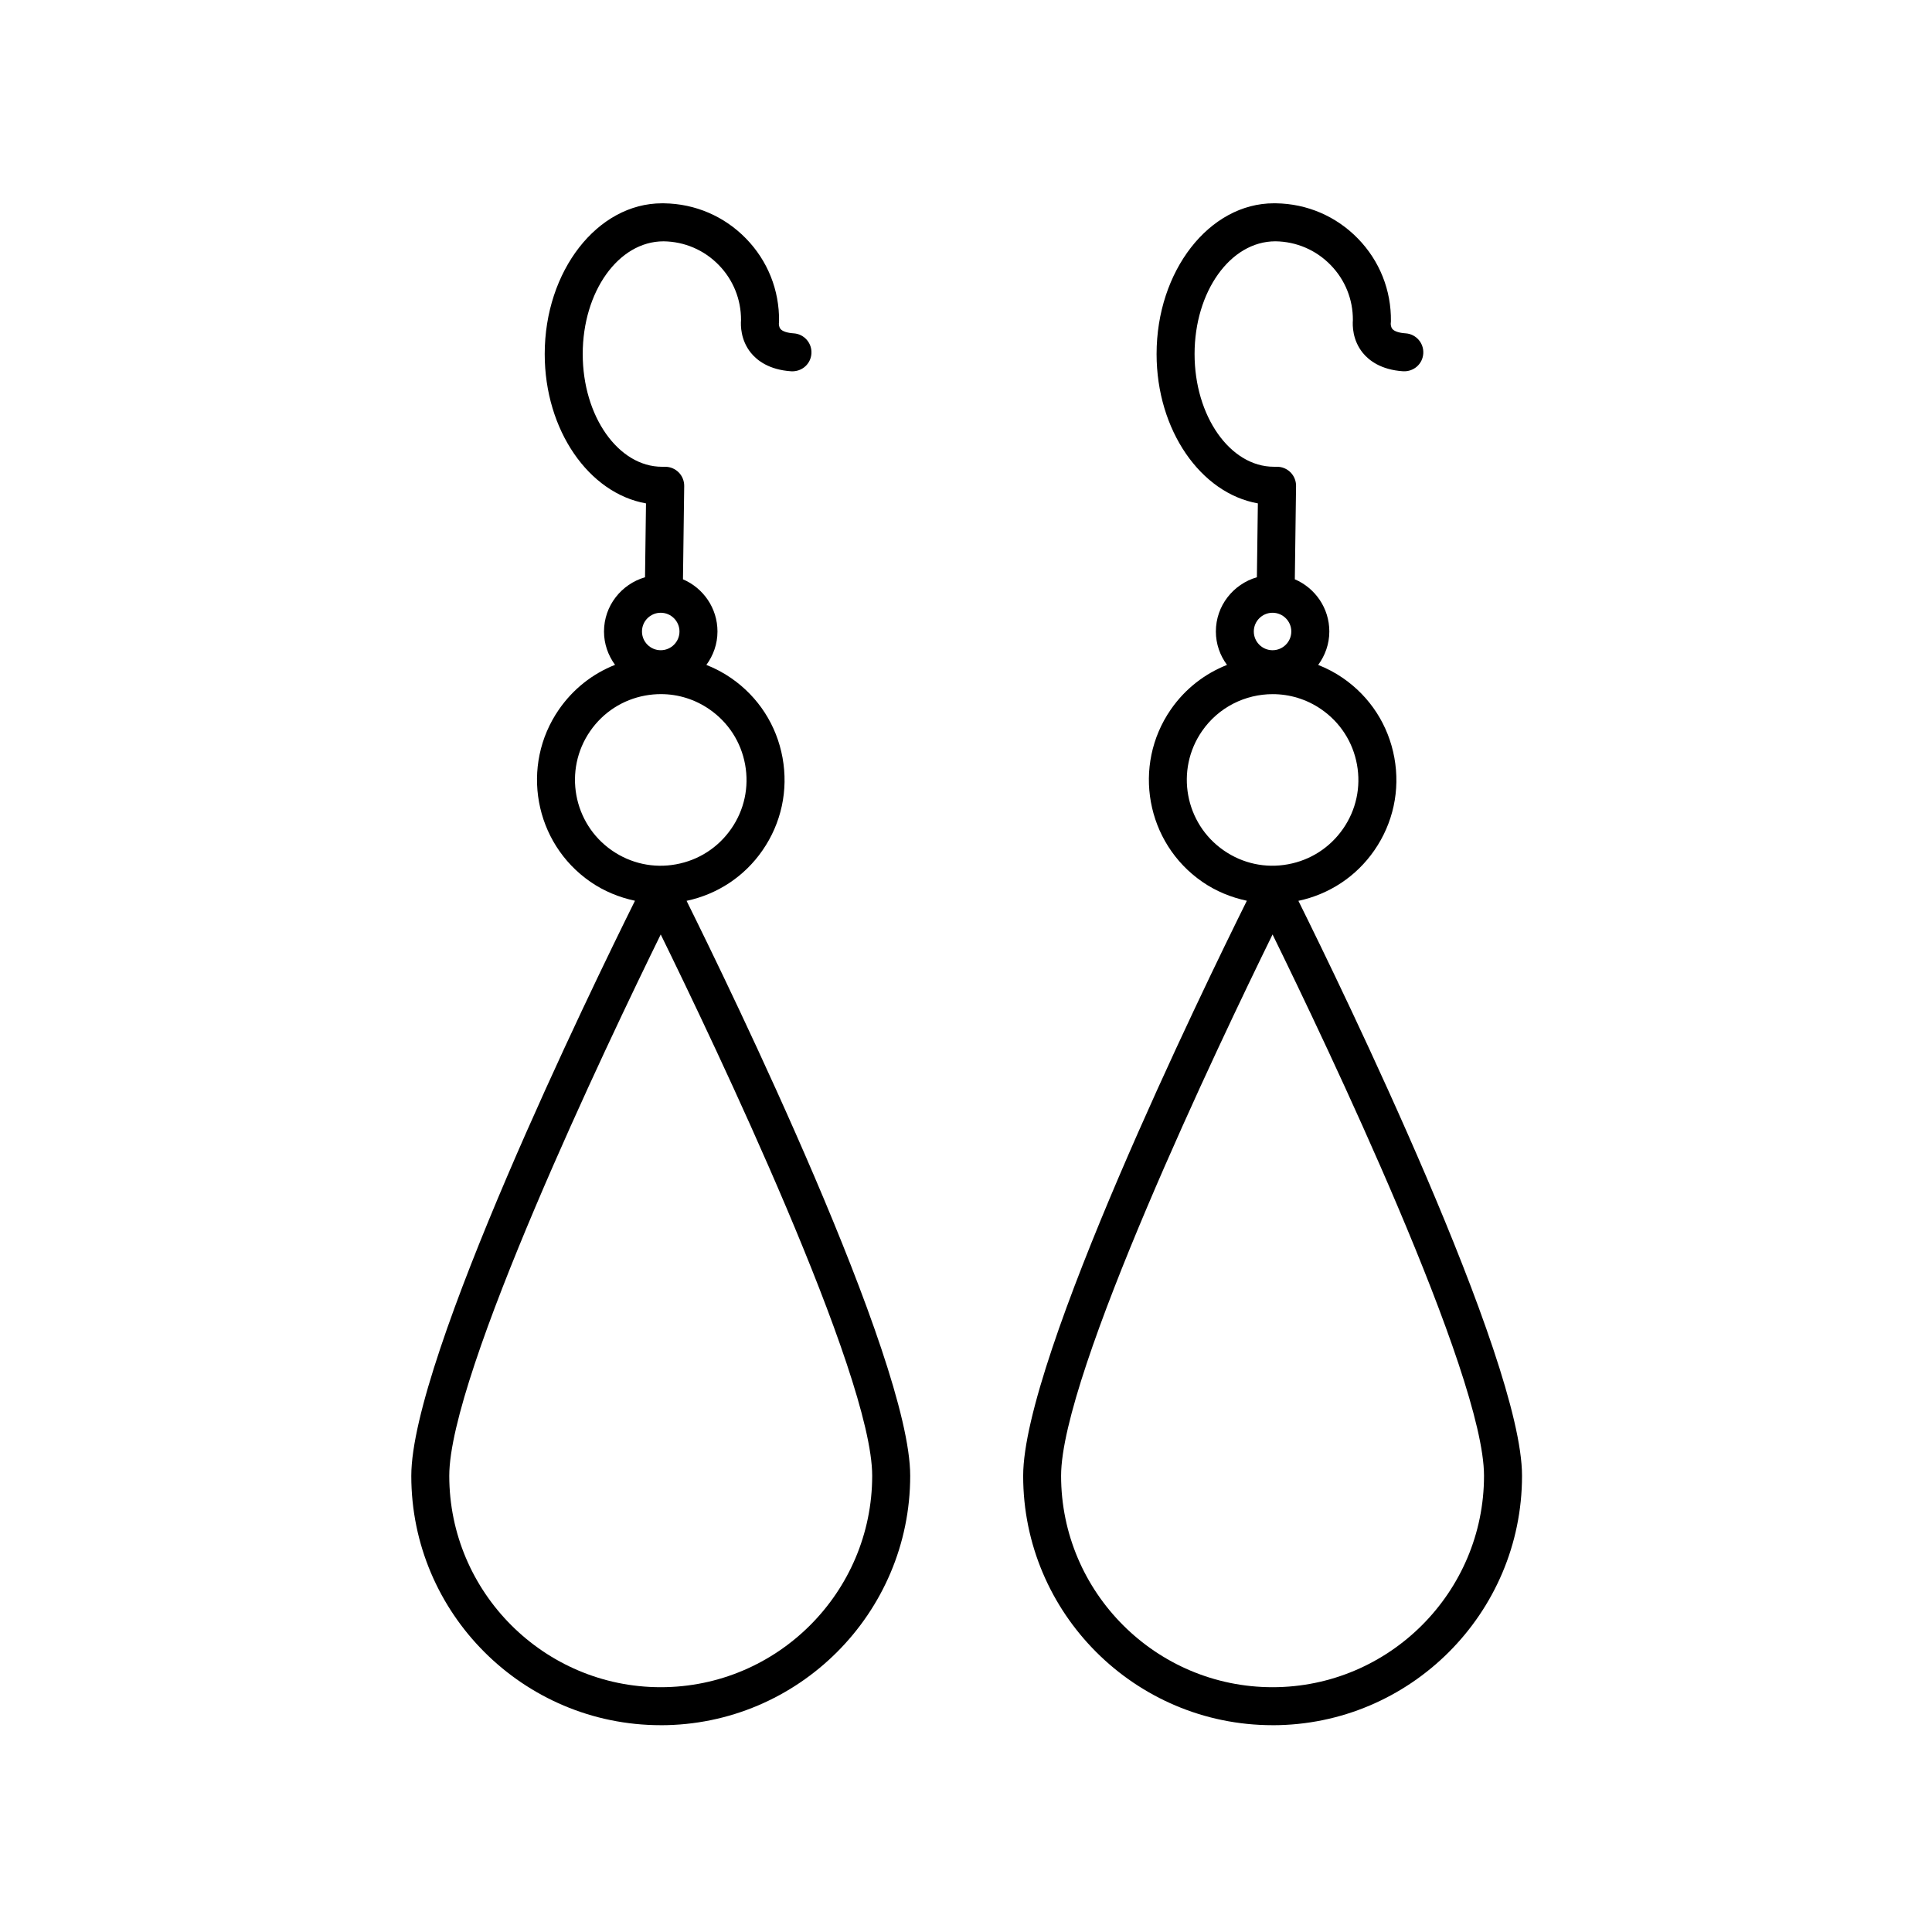
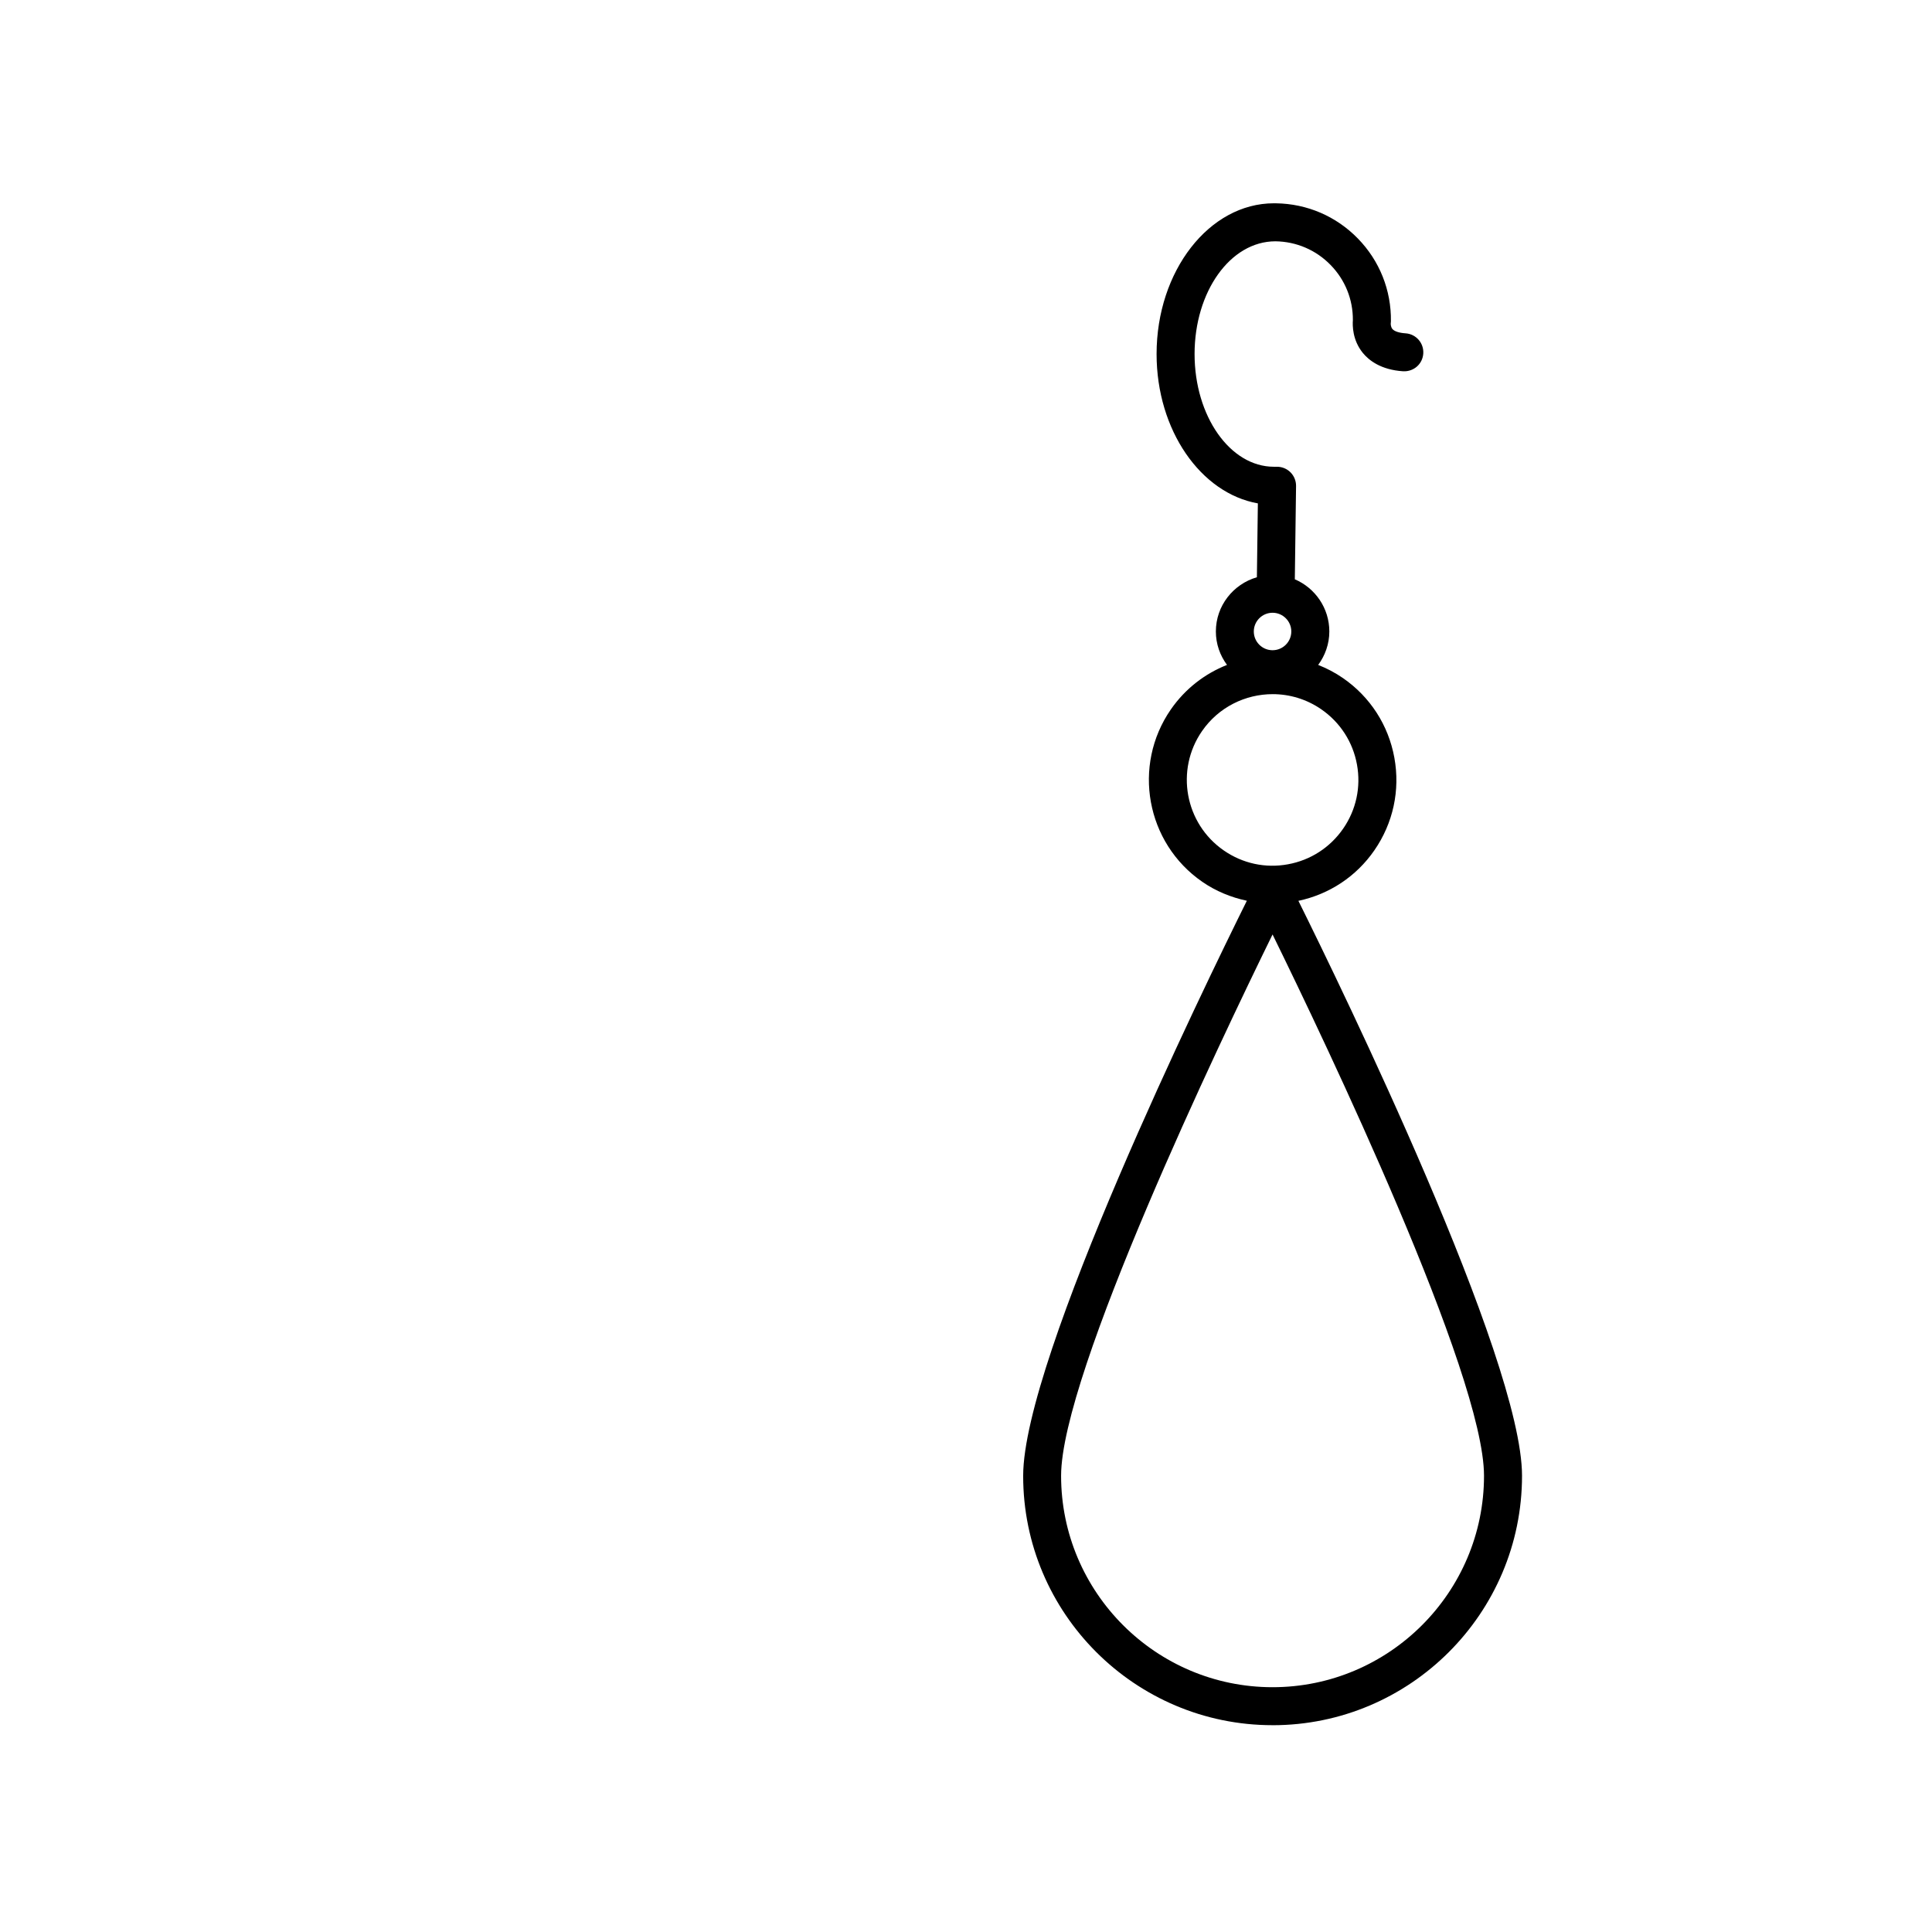
<svg xmlns="http://www.w3.org/2000/svg" fill="#000000" width="800px" height="800px" version="1.1" viewBox="144 144 512 512">
  <g>
-     <path d="m319.1 601.2c36.457 0 66.113-29.66 66.113-66.109 0-31.086-47.867-129.39-59.262-152.36 8.207-1.75 15.336-6.449 20.129-13.383 4.988-7.211 6.867-15.922 5.301-24.547-1.57-8.621-6.402-16.113-13.613-21.098-2.074-1.438-4.281-2.586-6.57-3.496 1.828-2.492 2.941-5.535 2.941-8.855 0-6.203-3.773-11.531-9.145-13.828l0.328-24.723c0.016-1.344-0.508-2.641-1.449-3.602-0.945-0.957-2.238-1.5-3.586-1.5h-0.84c-11.594 0-21.02-13.402-21.02-29.875 0-16.473 9.426-29.871 21.426-29.871h0.004c5.559 0.074 10.75 2.301 14.625 6.281 3.828 3.93 5.918 9.109 5.898 14.59-0.109 1.375-0.133 5.273 2.609 8.672 1.633 2.016 4.812 4.508 10.688 4.898 2.836 0.152 5.18-1.918 5.359-4.699 0.18-2.777-1.918-5.176-4.695-5.356-1.684-0.105-2.953-0.523-3.481-1.137-0.469-0.539-0.441-1.379-0.453-1.391 0.031-0.215 0.051-0.438 0.051-0.656 0.105-8.246-3.004-16.043-8.758-21.941-5.754-5.91-13.461-9.219-21.723-9.332-0.016 0-0.516-0.004-0.527-0.004-17.145 0-31.094 17.926-31.094 39.953 0 20.172 11.699 36.898 26.84 39.574l-0.258 19.574c-6.258 1.82-10.871 7.543-10.871 14.379 0 3.309 1.109 6.348 2.926 8.832-5.977 2.359-11.125 6.422-14.863 11.824-10.293 14.879-6.566 35.363 8.309 45.656 3.621 2.508 7.648 4.144 11.836 5.039-11.371 22.91-59.277 121.29-59.277 152.39-0.016 36.438 29.645 66.094 66.102 66.094zm0-10.074c-30.898 0-56.039-25.137-56.039-56.035 0-26.922 42.004-114.83 56.039-143.45 14.031 28.613 56.039 116.52 56.039 143.45-0.008 30.895-25.141 56.035-56.039 56.035zm0-284.74c2.734 0 4.969 2.227 4.969 4.961 0 2.742-2.227 4.969-4.969 4.969-2.742 0-4.969-2.227-4.969-4.969 0-2.734 2.227-4.961 4.969-4.961zm-18.695 31.359c3.457-4.992 8.645-8.34 14.621-9.426 1.375-0.25 2.75-0.371 4.117-0.371 4.578 0 9.043 1.379 12.891 4.047 4.992 3.457 8.344 8.652 9.43 14.621 1.09 5.977-0.211 12.016-3.672 17.004-3.457 4.992-8.652 8.344-14.621 9.43-5.969 1.102-12.012-0.211-17.008-3.672-10.309-7.137-12.887-21.328-5.758-31.633z" />
    <path d="m481.24 601.2c36.457 0 66.113-29.66 66.113-66.109 0-31.086-47.867-129.39-59.262-152.36 8.207-1.75 15.336-6.449 20.129-13.383 4.988-7.211 6.867-15.922 5.301-24.547-1.57-8.621-6.402-16.113-13.613-21.098-2.09-1.445-4.301-2.59-6.574-3.492 1.832-2.492 2.953-5.543 2.953-8.863 0-6.203-3.773-11.531-9.145-13.828l0.328-24.723c0.016-1.344-0.508-2.641-1.449-3.602-0.945-0.957-2.238-1.5-3.586-1.5h-0.84c-11.594 0-21.02-13.402-21.02-29.875s9.426-29.871 21.426-29.871h0.004c5.559 0.074 10.75 2.301 14.625 6.281 3.836 3.93 5.926 9.109 5.898 14.59-0.109 1.379-0.137 5.273 2.609 8.672 1.633 2.016 4.812 4.508 10.688 4.898 2.832 0.152 5.18-1.918 5.359-4.699 0.18-2.777-1.918-5.176-4.695-5.356-1.684-0.105-2.953-0.523-3.477-1.137-0.469-0.539-0.441-1.375-0.453-1.387 0.031-0.223 0.051-0.441 0.051-0.66 0.105-8.246-3.004-16.043-8.758-21.941-5.758-5.91-13.469-9.219-21.723-9.332-0.016 0-0.516-0.004-0.527-0.004-17.145 0-31.094 17.926-31.094 39.953 0 20.172 11.699 36.898 26.84 39.574l-0.258 19.574c-6.258 1.82-10.871 7.543-10.871 14.379 0 3.32 1.113 6.363 2.949 8.855-5.824 2.301-11.059 6.277-14.883 11.805-10.293 14.879-6.566 35.363 8.309 45.656 3.621 2.508 7.648 4.144 11.836 5.039-11.371 22.91-59.277 121.29-59.277 152.39-0.031 36.438 29.629 66.094 66.086 66.094zm0-10.074c-30.898 0-56.039-25.137-56.039-56.035 0-26.922 42.004-114.83 56.039-143.45 14.031 28.613 56.039 116.52 56.039 143.45 0 30.895-25.141 56.035-56.039 56.035zm0-284.74c2.734 0 4.969 2.227 4.969 4.961 0 2.742-2.227 4.969-4.969 4.969-2.742 0-4.969-2.227-4.969-4.969 0-2.734 2.234-4.961 4.969-4.961zm-18.691 31.359c4.41-6.375 11.512-9.789 18.727-9.789 4.457 0 8.969 1.309 12.906 4.035 4.992 3.457 8.344 8.652 9.43 14.621 1.09 5.969-0.215 12.016-3.672 17.004-3.457 4.992-8.652 8.344-14.621 9.43-5.969 1.102-12.016-0.211-17.008-3.672-10.316-7.133-12.895-21.324-5.762-31.629z" />
  </g>
</svg>